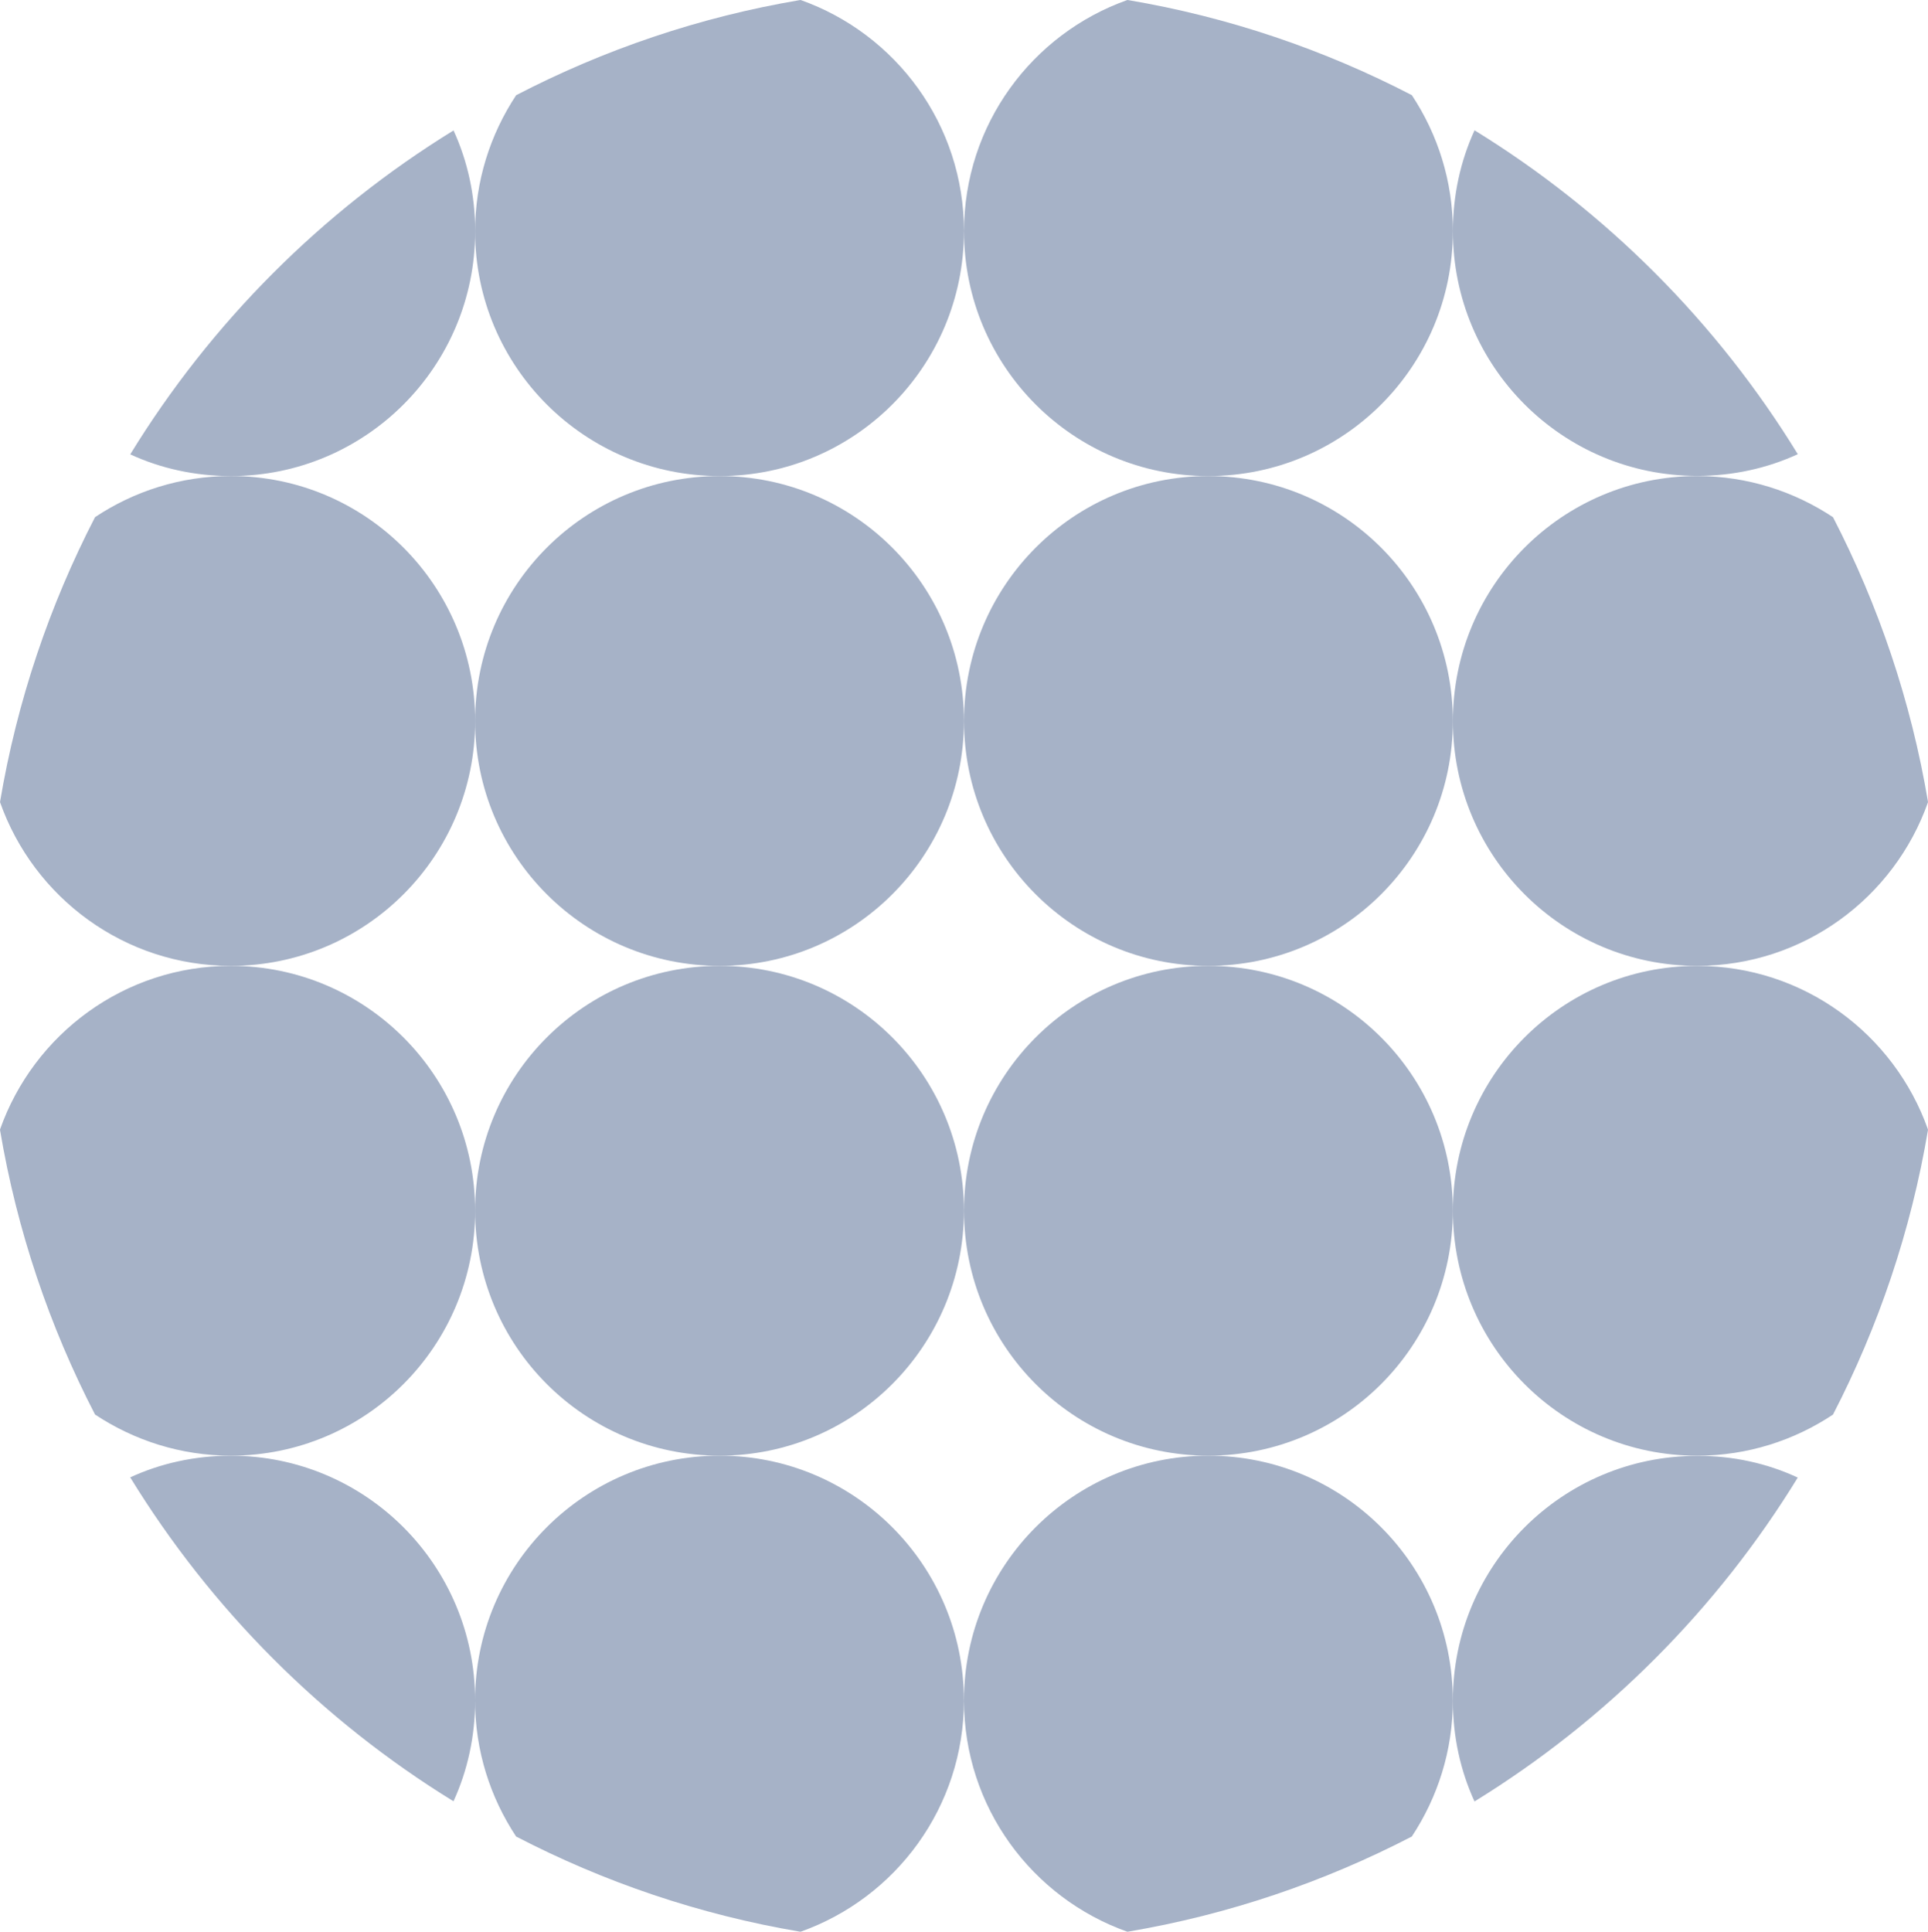
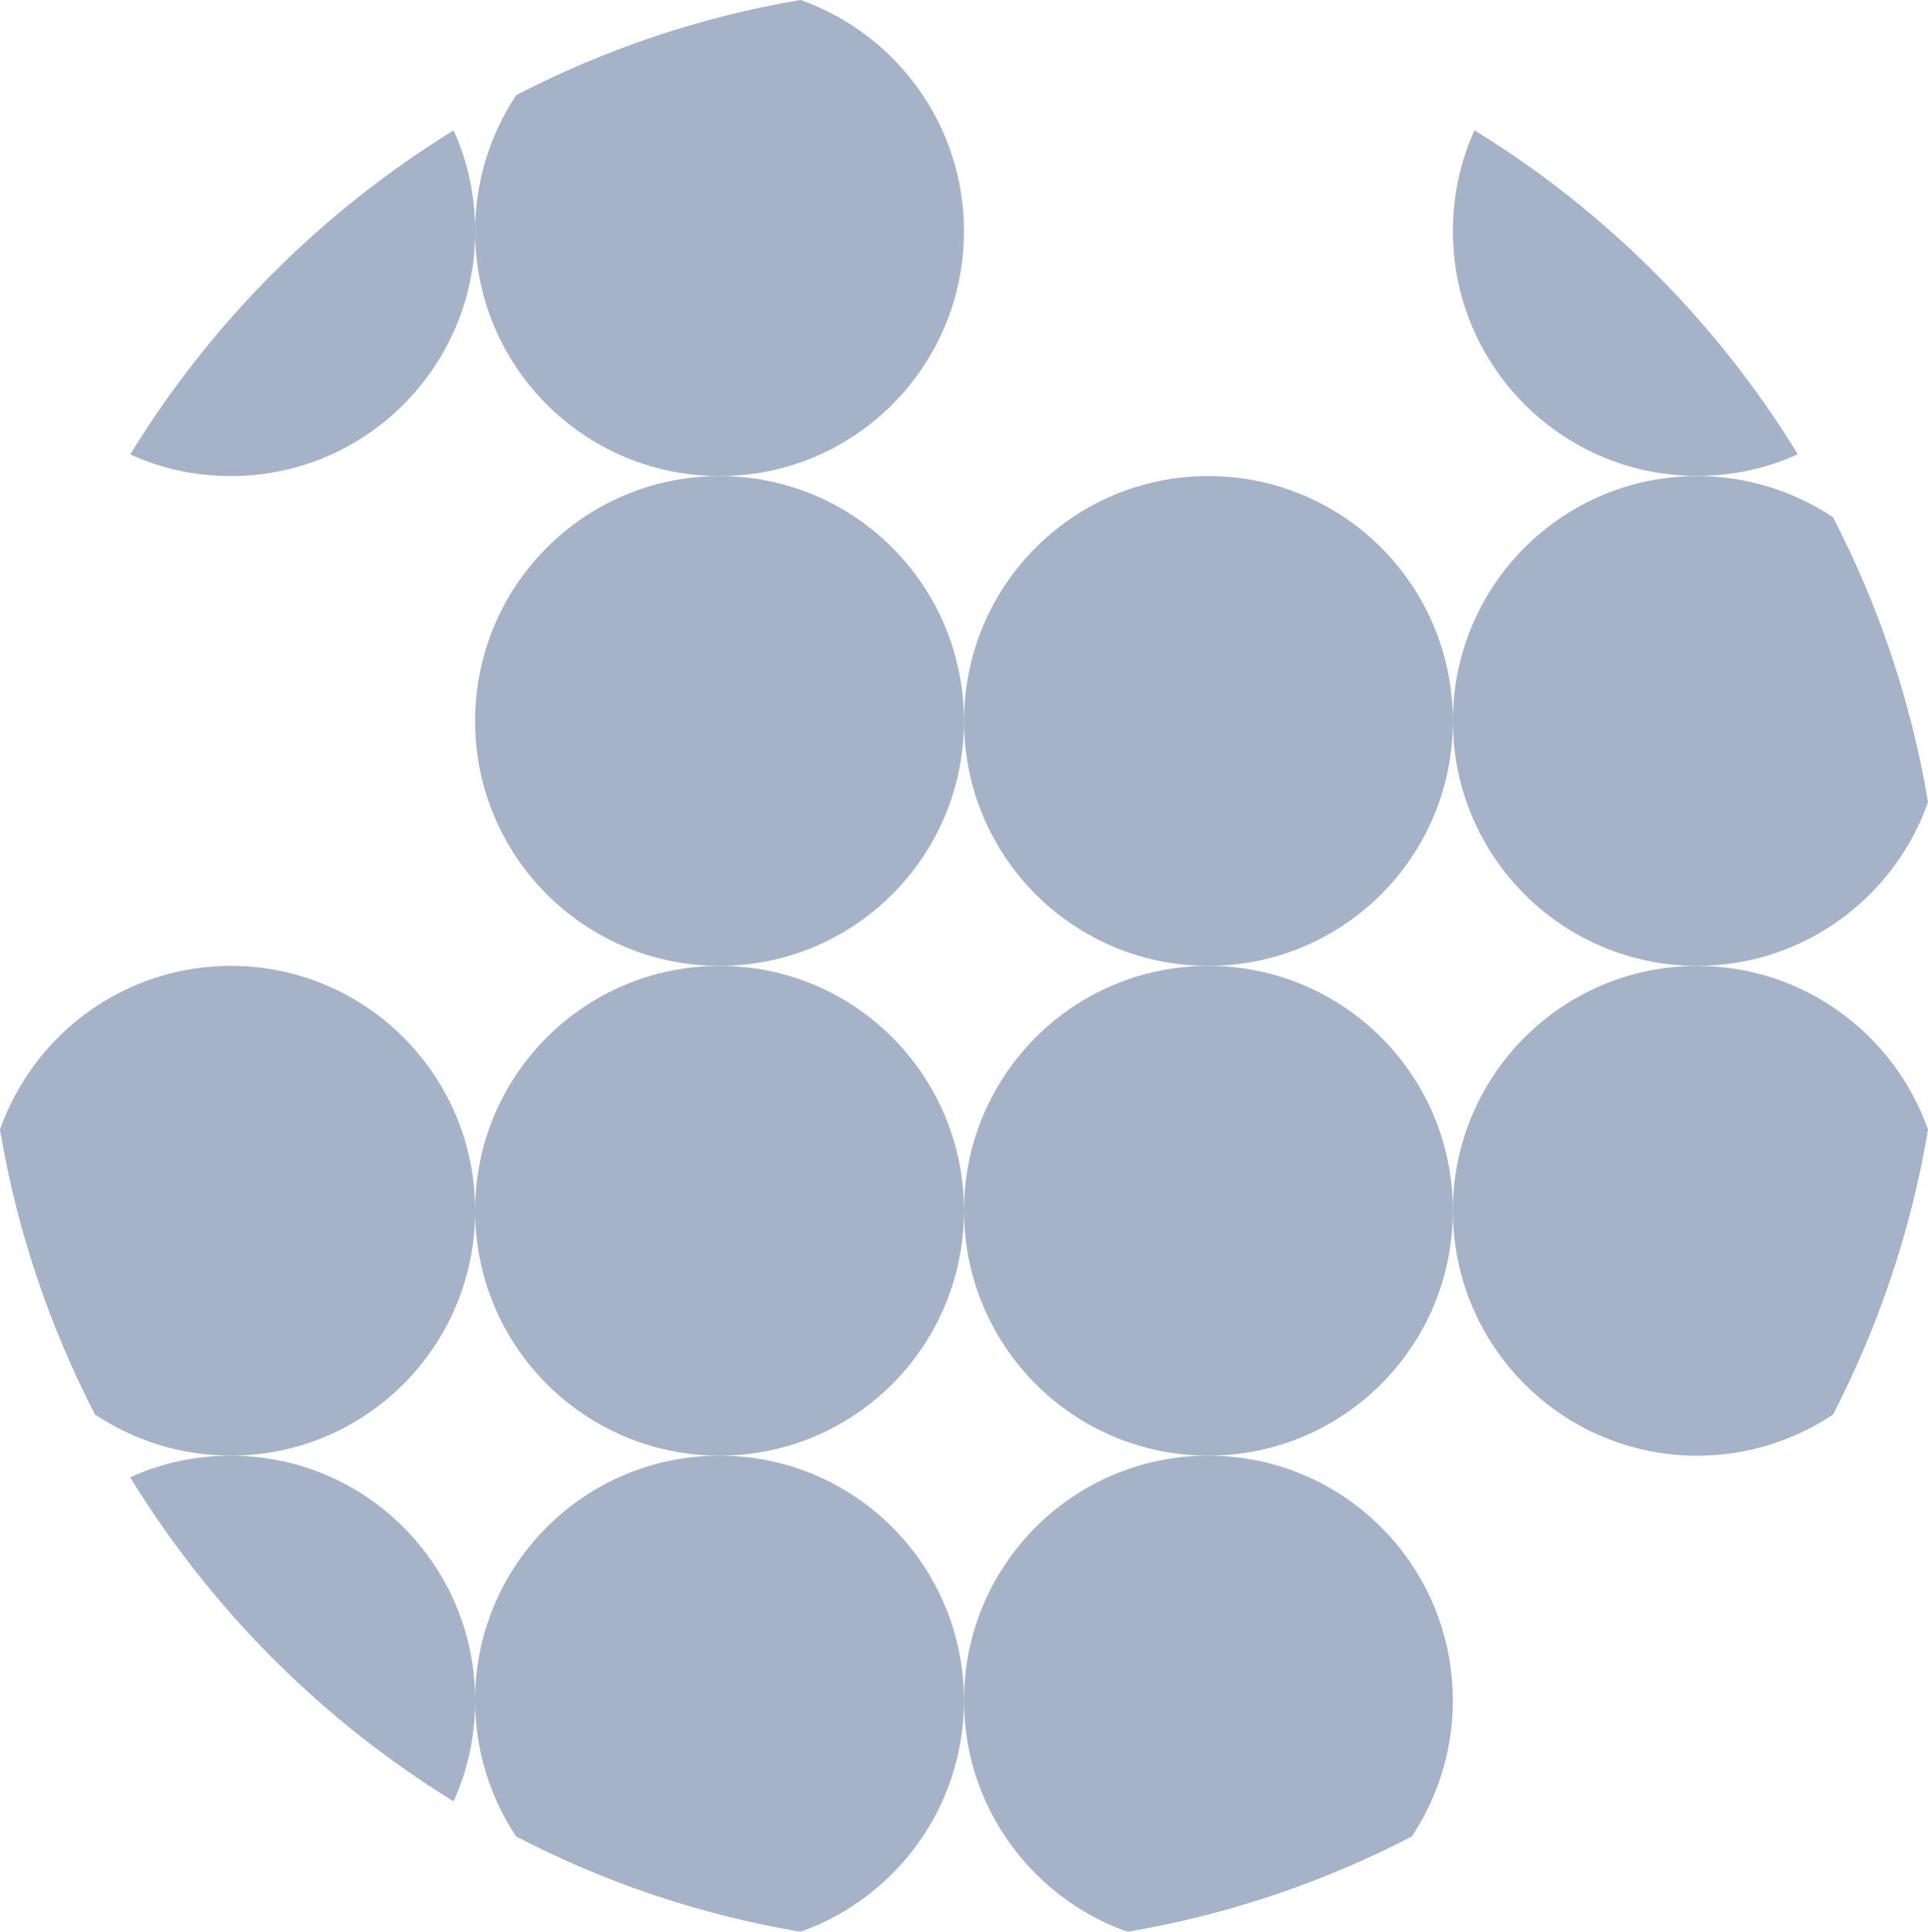
<svg xmlns="http://www.w3.org/2000/svg" xmlns:ns1="http://sodipodi.sourceforge.net/DTD/sodipodi-0.dtd" xmlns:ns2="http://www.inkscape.org/namespaces/inkscape" width="45.751" height="45.836" viewBox="0 0 45.751 45.836" fill="none" version="1.1" id="svg34" ns1:docname="Group (2).svg" ns2:version="1.1.2 (0a00cf5339, 2022-02-04)">
  <defs id="defs38" />
  <ns1:namedview id="namedview36" pagecolor="#ffffff" bordercolor="#000000" borderopacity="0.25" ns2:pageshadow="2" ns2:pageopacity="0.0" ns2:pagecheckerboard="0" showgrid="false" ns2:zoom="8.5" ns2:cx="-7.2941176" ns2:cy="22.588235" ns2:window-width="1920" ns2:window-height="957" ns2:window-x="0" ns2:window-y="0" ns2:window-maximized="1" ns2:current-layer="svg34" />
  <path d="m 11.275,5.489 c 0,3.207 -2.595,5.807 -5.796,5.807 -0.847,0 -1.664,-0.18 -2.388,-0.515 1.913,-3.123 4.551,-5.765 7.671,-7.686 0.334,0.726 0.514,1.54 0.514,2.393 z" fill="#a6b2c7" id="path2" />
-   <path d="m 11.275,17.111 c 0,3.207 -2.595,5.807 -5.796,5.807 -2.526,0 -4.677,-1.617 -5.478,-3.883 0,0 0.008,0 0,-0.008 0.403,-2.397 1.177,-4.67 2.254,-6.756 0.924,-0.615 2.032,-0.976 3.224,-0.976 3.201,0 5.796,2.6 5.796,5.815 z" fill="#a6b2c7" id="path4" />
  <path d="m 11.275,28.725 c 0,3.215 -2.595,5.815 -5.796,5.815 -1.188,0 -2.296,-0.361 -3.224,-0.976 C 1.177,31.479 0.403,29.205 0,26.809 0.008,26.801 0,26.801 0,26.801 0.801,24.535 2.952,22.918 5.478,22.918 c 3.201,0 5.796,2.6 5.796,5.807 z" fill="#a6b2c7" id="path6" />
  <path d="m 11.275,40.348 c 0,0.849 -0.18,1.667 -0.514,2.393 C 7.644,40.824 5.007,38.182 3.09,35.055 3.814,34.721 4.627,34.541 5.478,34.541 c 3.201,0 5.796,2.6 5.796,5.807 z" fill="#a6b2c7" id="path8" />
  <path d="m 22.874,5.489 c 0,3.207 -2.595,5.807 -5.796,5.807 -3.209,0 -5.804,-2.6 -5.804,-5.807 0,-1.191 0.36,-2.301 0.974,-3.23 C 14.329,1.179 16.598,0.403 18.991,0 c 0.008,0.008 0.008,0 0.008,0 2.262,0.803 3.876,2.957 3.876,5.489 z" fill="#a6b2c7" id="path10" />
  <path d="m 22.874,17.111 c 0,3.207 -2.595,5.807 -5.796,5.807 -3.209,0 -5.804,-2.6 -5.804,-5.807 0,-3.215 2.595,-5.815 5.804,-5.815 3.201,0 5.796,2.6 5.796,5.815 z" fill="#a6b2c7" id="path12" />
  <path d="m 22.874,28.725 c 0,3.215 -2.595,5.815 -5.796,5.815 -3.209,0 -5.804,-2.6 -5.804,-5.815 0,-3.207 2.595,-5.807 5.804,-5.807 3.201,0 5.796,2.6 5.796,5.807 z" fill="#a6b2c7" id="path14" />
  <path d="m 22.874,40.347 c 0,2.531 -1.614,4.686 -3.876,5.489 0,0 0,-0.008 -0.008,0 -2.392,-0.403 -4.662,-1.179 -6.743,-2.259 -0.613,-0.926 -0.974,-2.036 -0.974,-3.23 0,-3.207 2.595,-5.807 5.804,-5.807 3.201,0 5.796,2.6 5.796,5.807 z" fill="#a6b2c7" id="path16" />
-   <path d="m 34.476,5.489 c 0,3.207 -2.595,5.807 -5.804,5.807 -3.201,0 -5.796,-2.6 -5.796,-5.807 0,-2.531 1.614,-4.686 3.876,-5.489 0,0 0,0.008 0.008,0 2.392,0.403 4.662,1.179 6.743,2.258 0.613,0.926 0.974,2.036 0.974,3.23 z" fill="#a6b2c7" id="path18" />
  <path d="m 34.476,17.111 c 0,3.207 -2.595,5.807 -5.804,5.807 -3.201,0 -5.796,-2.6 -5.796,-5.807 0,-3.215 2.595,-5.815 5.796,-5.815 3.209,0 5.804,2.6 5.804,5.815 z" fill="#a6b2c7" id="path20" />
  <path d="m 34.476,28.725 c 0,3.215 -2.595,5.815 -5.804,5.815 -3.201,0 -5.796,-2.6 -5.796,-5.815 0,-3.207 2.595,-5.807 5.796,-5.807 3.209,0 5.804,2.6 5.804,5.807 z" fill="#a6b2c7" id="path22" />
  <path d="m 34.476,40.347 c 0,1.191 -0.36,2.301 -0.974,3.23 -2.082,1.079 -4.351,1.855 -6.743,2.259 -0.008,-0.008 -0.008,0 -0.008,0 -2.262,-0.803 -3.876,-2.958 -3.876,-5.489 0,-3.207 2.595,-5.807 5.796,-5.807 3.209,0 5.804,2.6 5.804,5.807 z" fill="#a6b2c7" id="path24" />
  <path d="m 42.661,10.777 c -0.725,0.334 -1.537,0.515 -2.388,0.515 -3.201,0 -5.796,-2.6 -5.796,-5.807 0,-0.849 0.18,-1.667 0.514,-2.393 3.12,1.92 5.758,4.563 7.671,7.686 z" fill="#a6b2c7" id="path26" />
  <path d="m 45.751,19.027 c -0.008,0.008 0,0.008 0,0.008 -0.801,2.266 -2.952,3.883 -5.478,3.883 -3.201,0 -5.796,-2.6 -5.796,-5.807 0,-3.215 2.595,-5.815 5.796,-5.815 1.188,0 2.296,0.361 3.224,0.976 1.077,2.086 1.852,4.359 2.254,6.756 z" fill="#a6b2c7" id="path28" />
  <path d="m 45.751,26.801 c 0,0 -0.008,0 0,0.008 -0.403,2.397 -1.177,4.67 -2.254,6.756 -0.924,0.615 -2.032,0.976 -3.224,0.976 -3.201,0 -5.796,-2.6 -5.796,-5.815 0,-3.207 2.595,-5.807 5.796,-5.807 2.526,0 4.677,1.617 5.478,3.883 z" fill="#a6b2c7" id="path30" />
-   <path d="m 42.661,35.059 c -1.913,3.123 -4.551,5.765 -7.671,7.686 -0.334,-0.726 -0.514,-1.54 -0.514,-2.393 0,-3.207 2.595,-5.807 5.796,-5.807 0.851,-0.004 1.664,0.177 2.388,0.515 z" fill="#a6b2c7" id="path32" />
+   <path d="m 42.661,35.059 z" fill="#a6b2c7" id="path32" />
</svg>